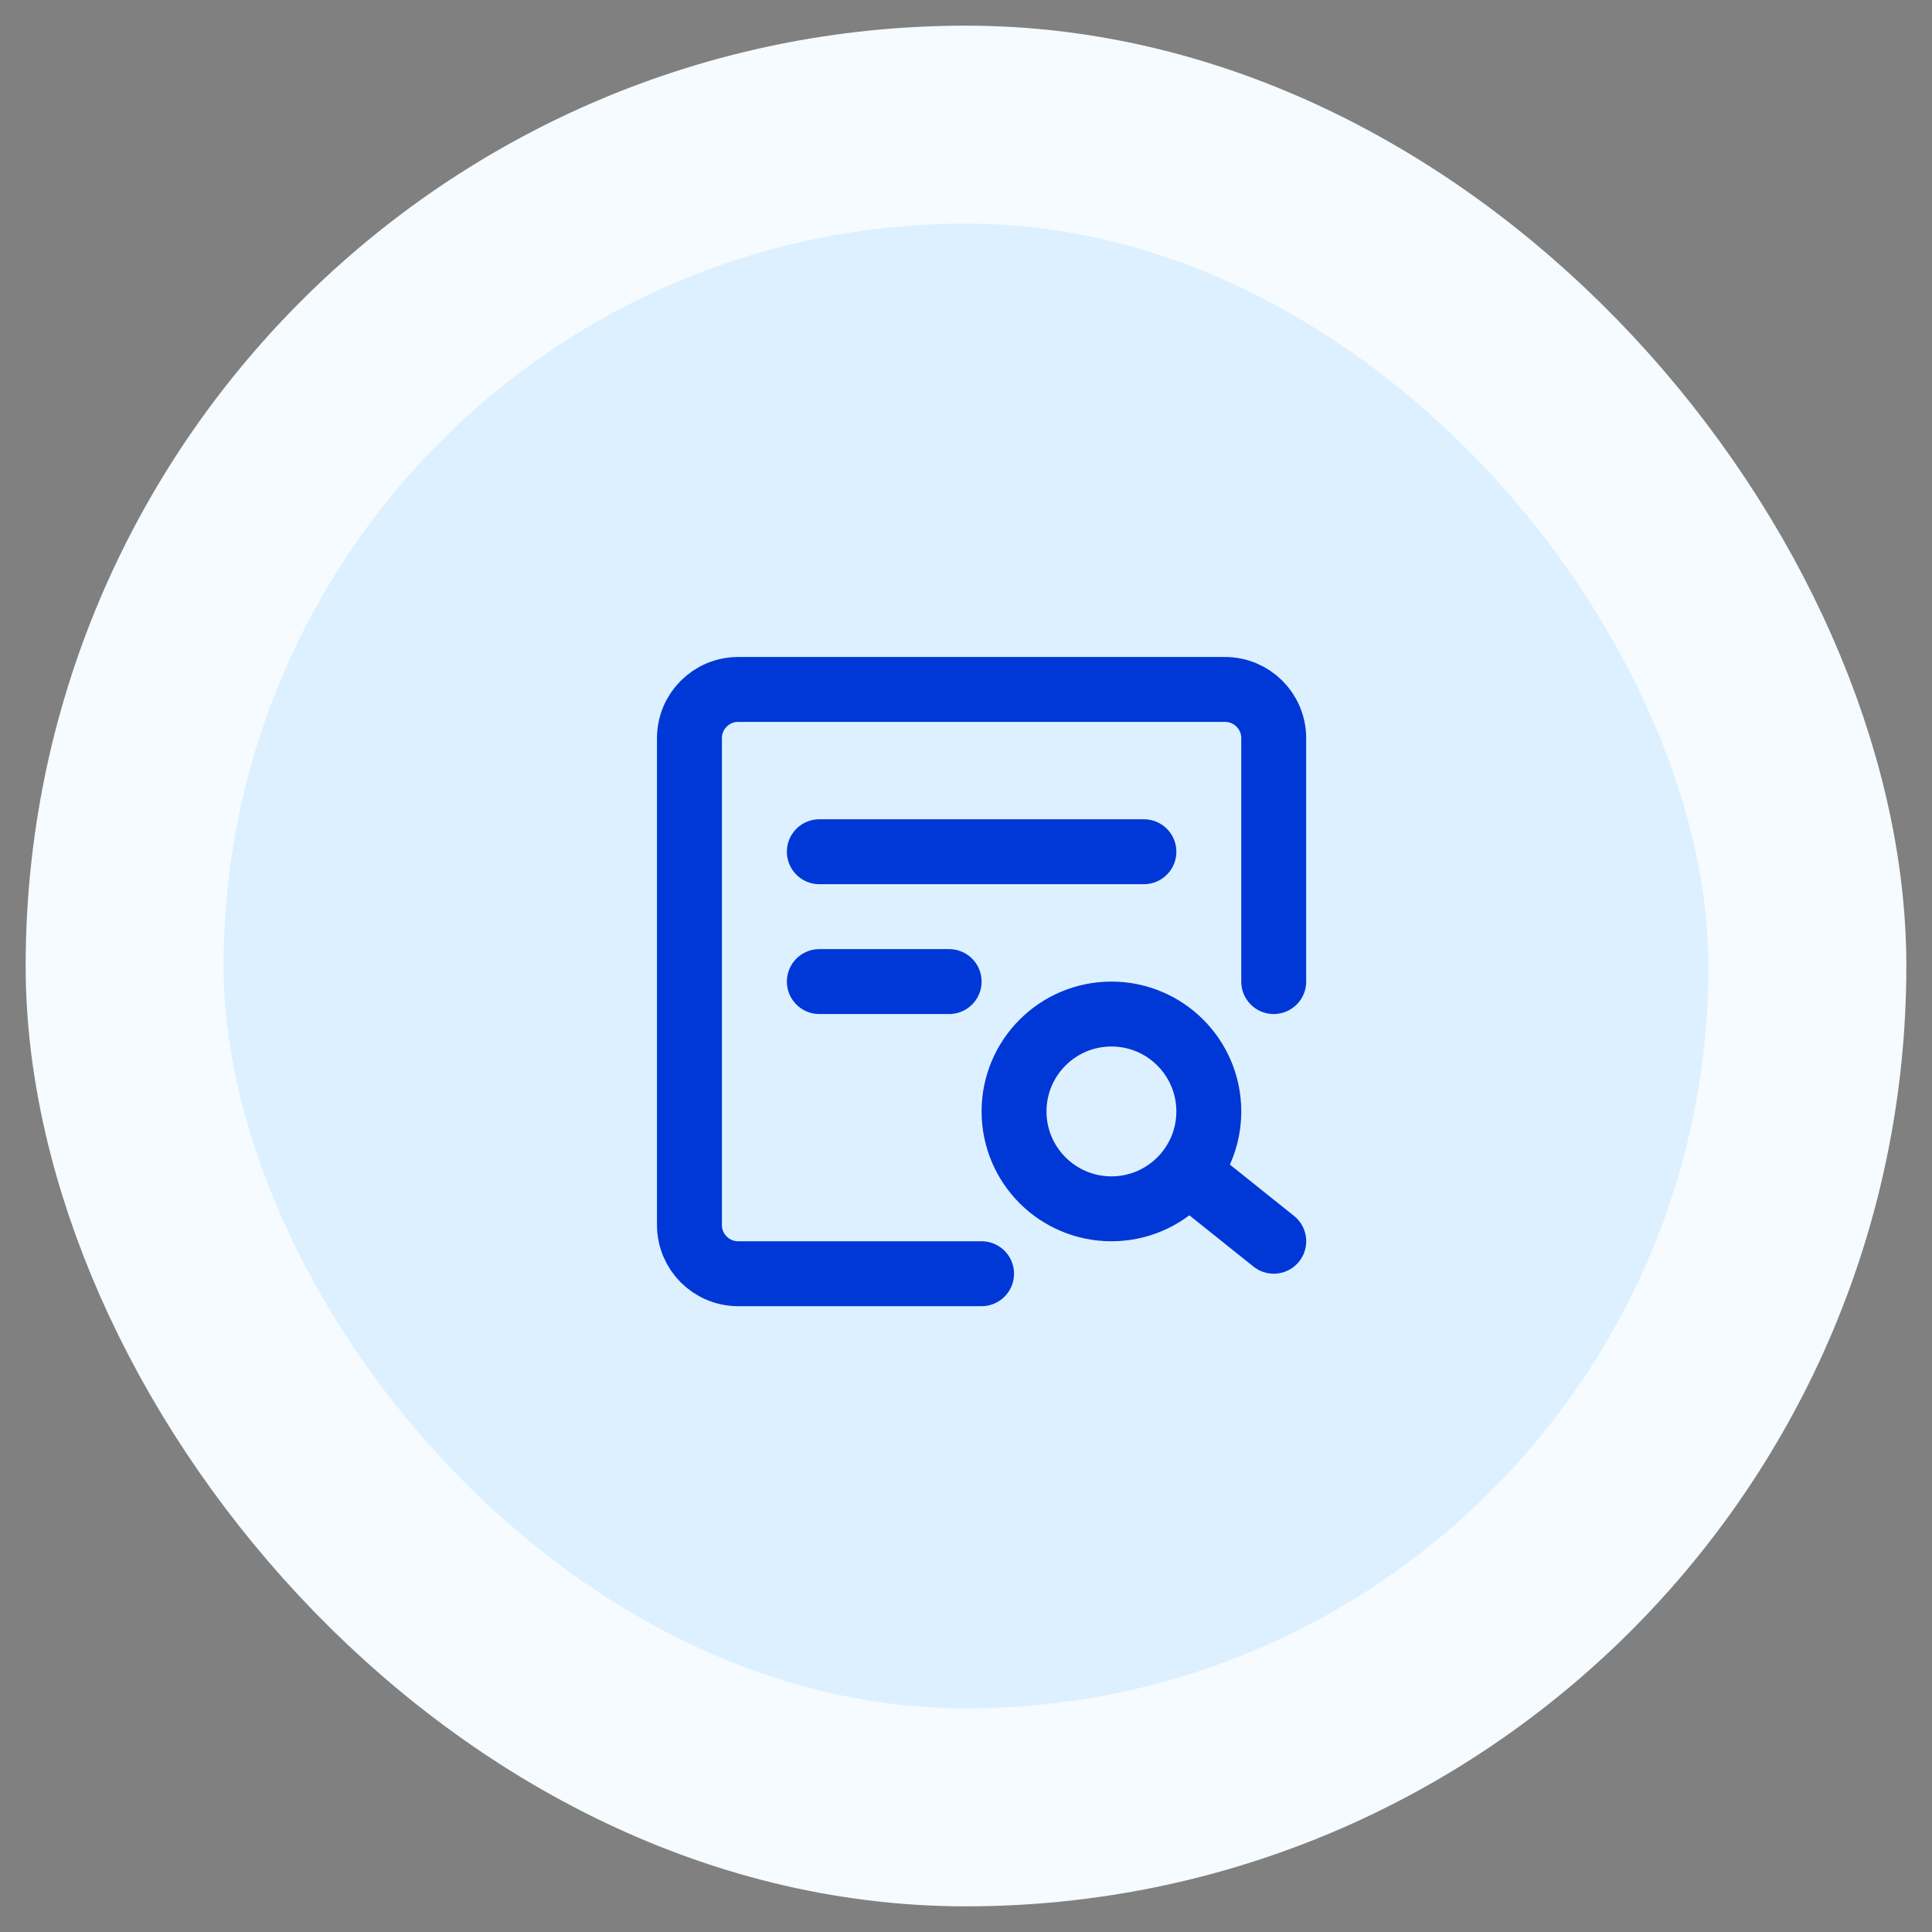
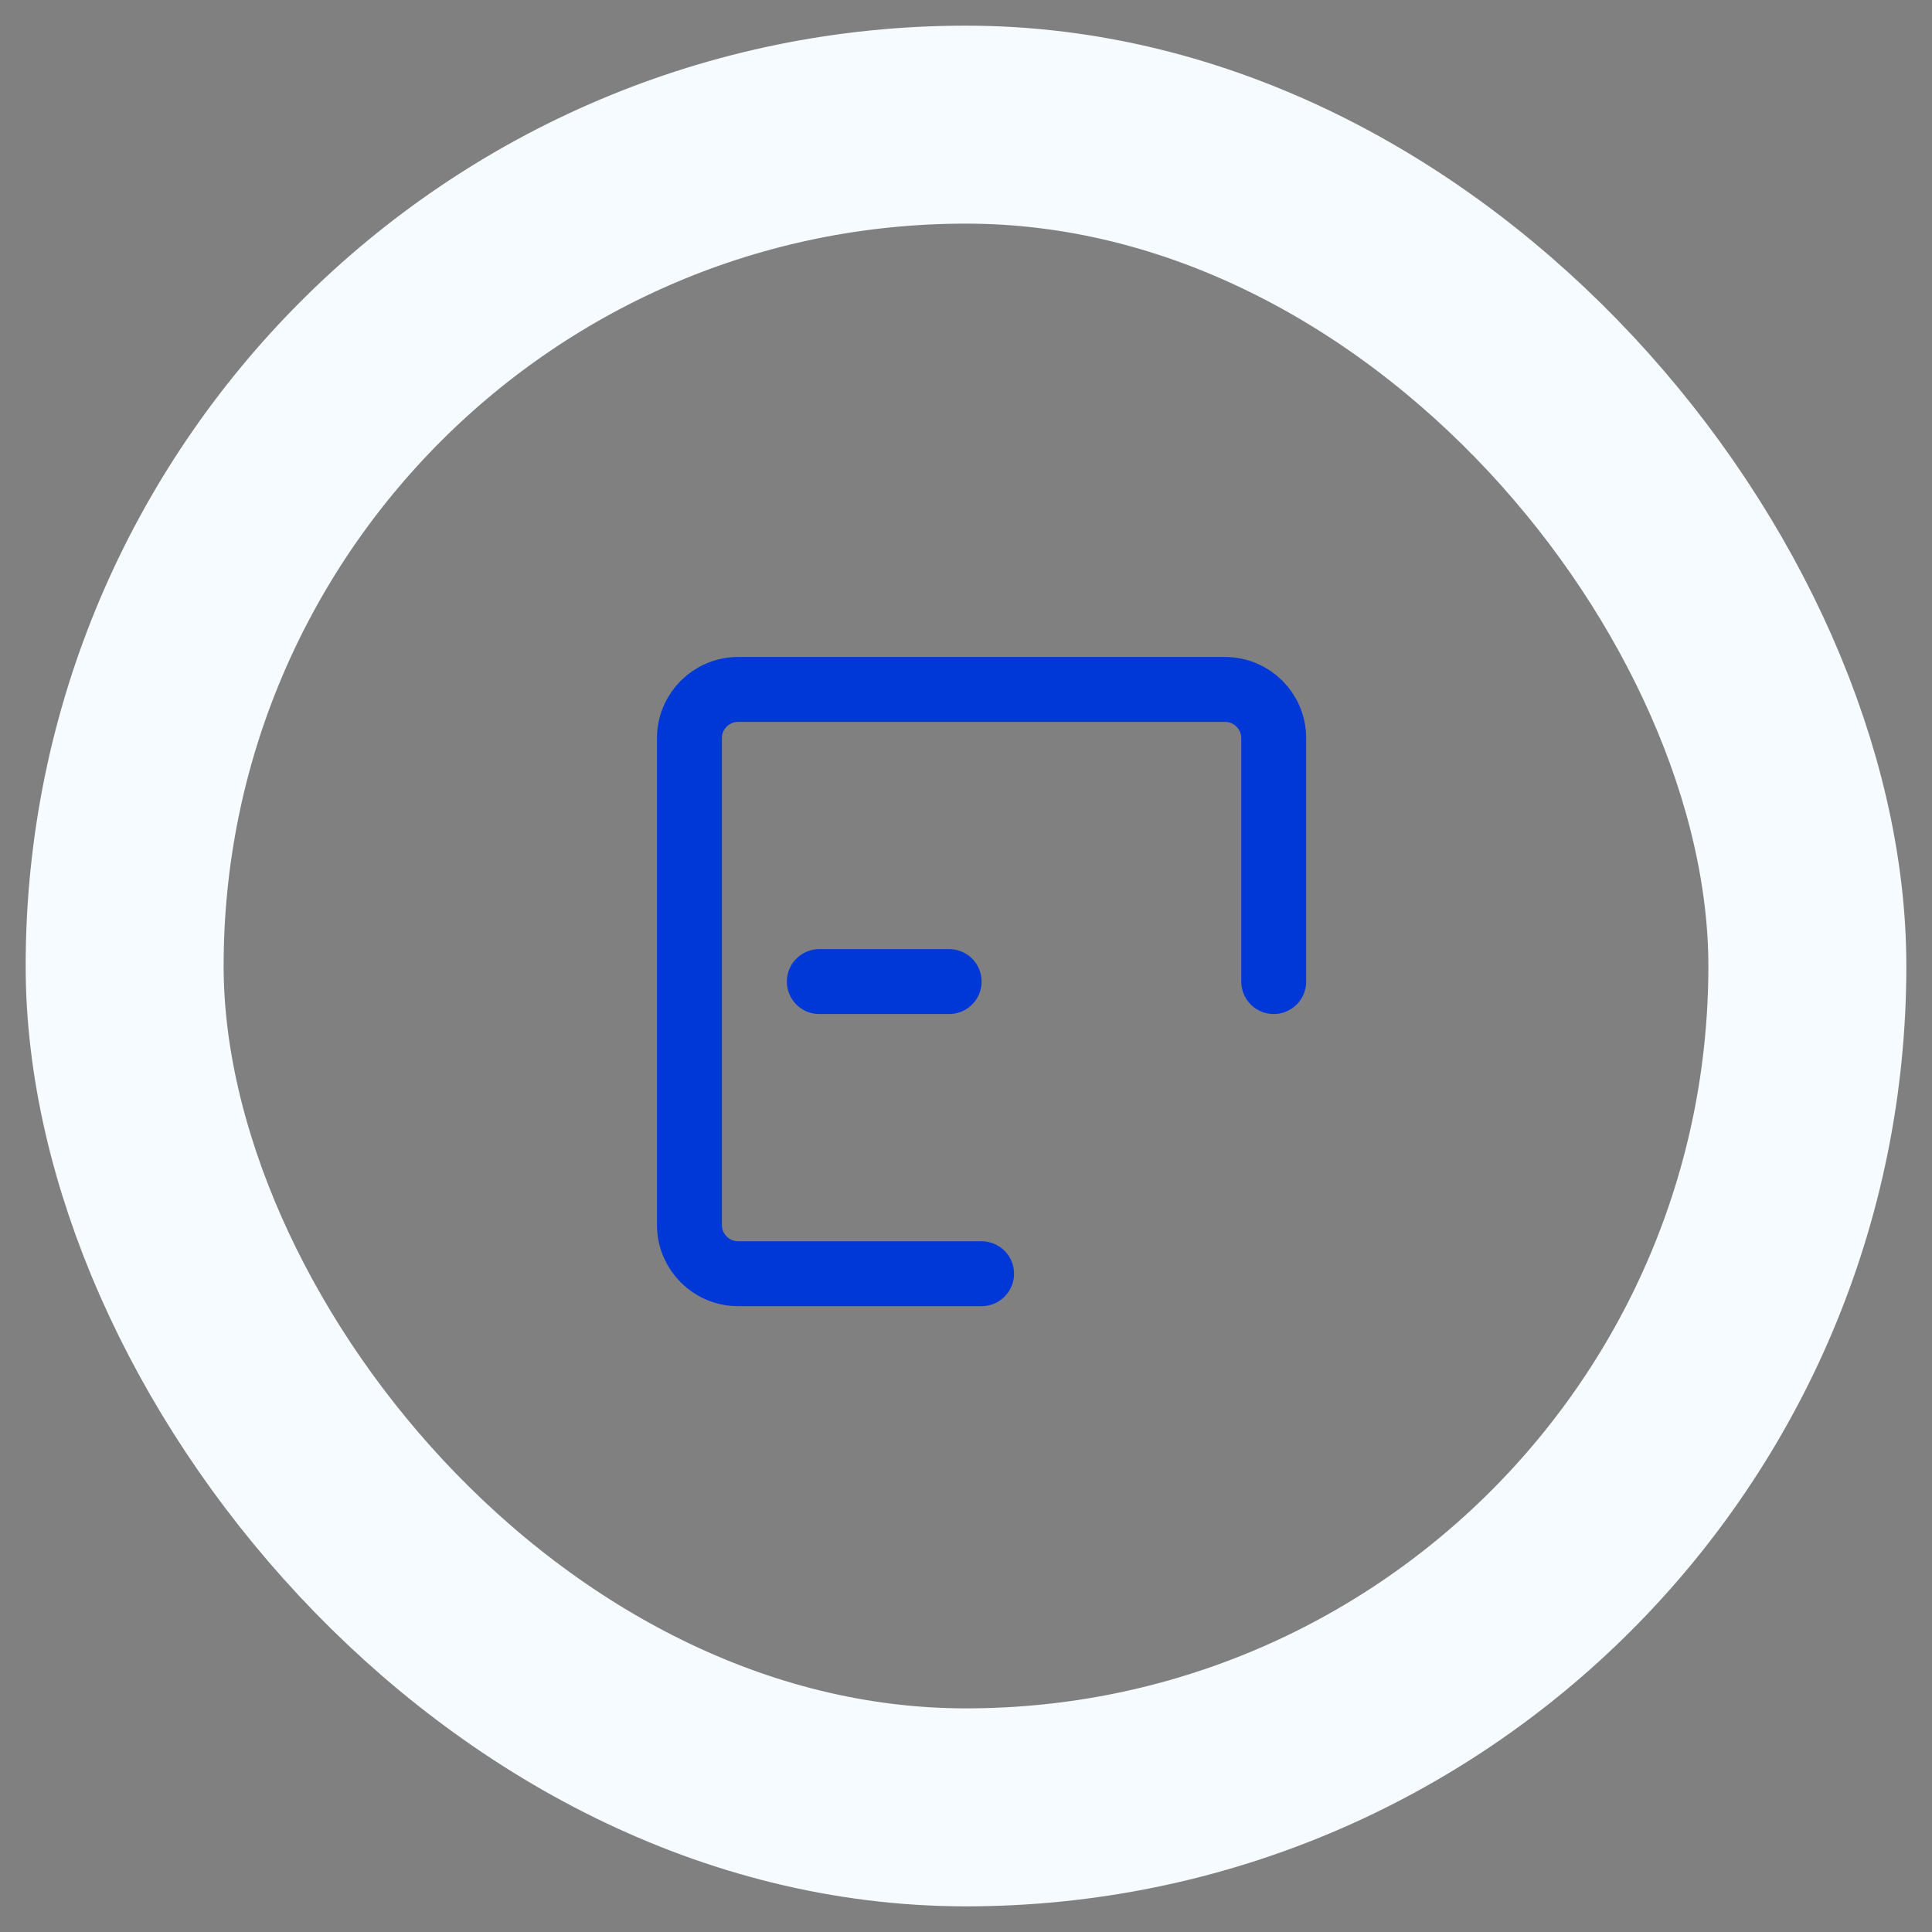
<svg xmlns="http://www.w3.org/2000/svg" width="62" height="62" viewBox="0 0 62 62" fill="none">
  <rect x="0" y="0" width="62" height="62" fill="#808080" stroke="none" />
-   <rect x="4" y="4" width="54" height="54" rx="27" fill="#DCF0FF" />
  <rect x="4" y="4" width="54" height="54" rx="27" stroke="#F5FBFF" stroke-width="6.353" />
  <path d="M40.875 31.5V23.688C40.875 22.825 40.175 22.125 39.312 22.125H23.688C22.825 22.125 22.125 22.825 22.125 23.688V39.312C22.125 40.175 22.825 40.875 23.688 40.875H31.5" stroke="#0037D7" stroke-width="2.083" stroke-linecap="round" stroke-linejoin="round" />
-   <path d="M35.667 38.792C37.393 38.792 38.792 37.393 38.792 35.667C38.792 33.941 37.393 32.542 35.667 32.542C33.941 32.542 32.542 33.941 32.542 35.667C32.542 37.393 33.941 38.792 35.667 38.792Z" stroke="#0037D7" stroke-width="2.083" />
-   <path d="M38.272 37.75L40.876 39.833" stroke="#0037D7" stroke-width="2.083" stroke-linecap="round" stroke-linejoin="round" />
-   <path d="M26.293 27.333H36.709" stroke="#0037D7" stroke-width="2.083" stroke-linecap="round" stroke-linejoin="round" />
  <path d="M26.293 31.5H30.459" stroke="#0037D7" stroke-width="2.083" stroke-linecap="round" stroke-linejoin="round" />
</svg>